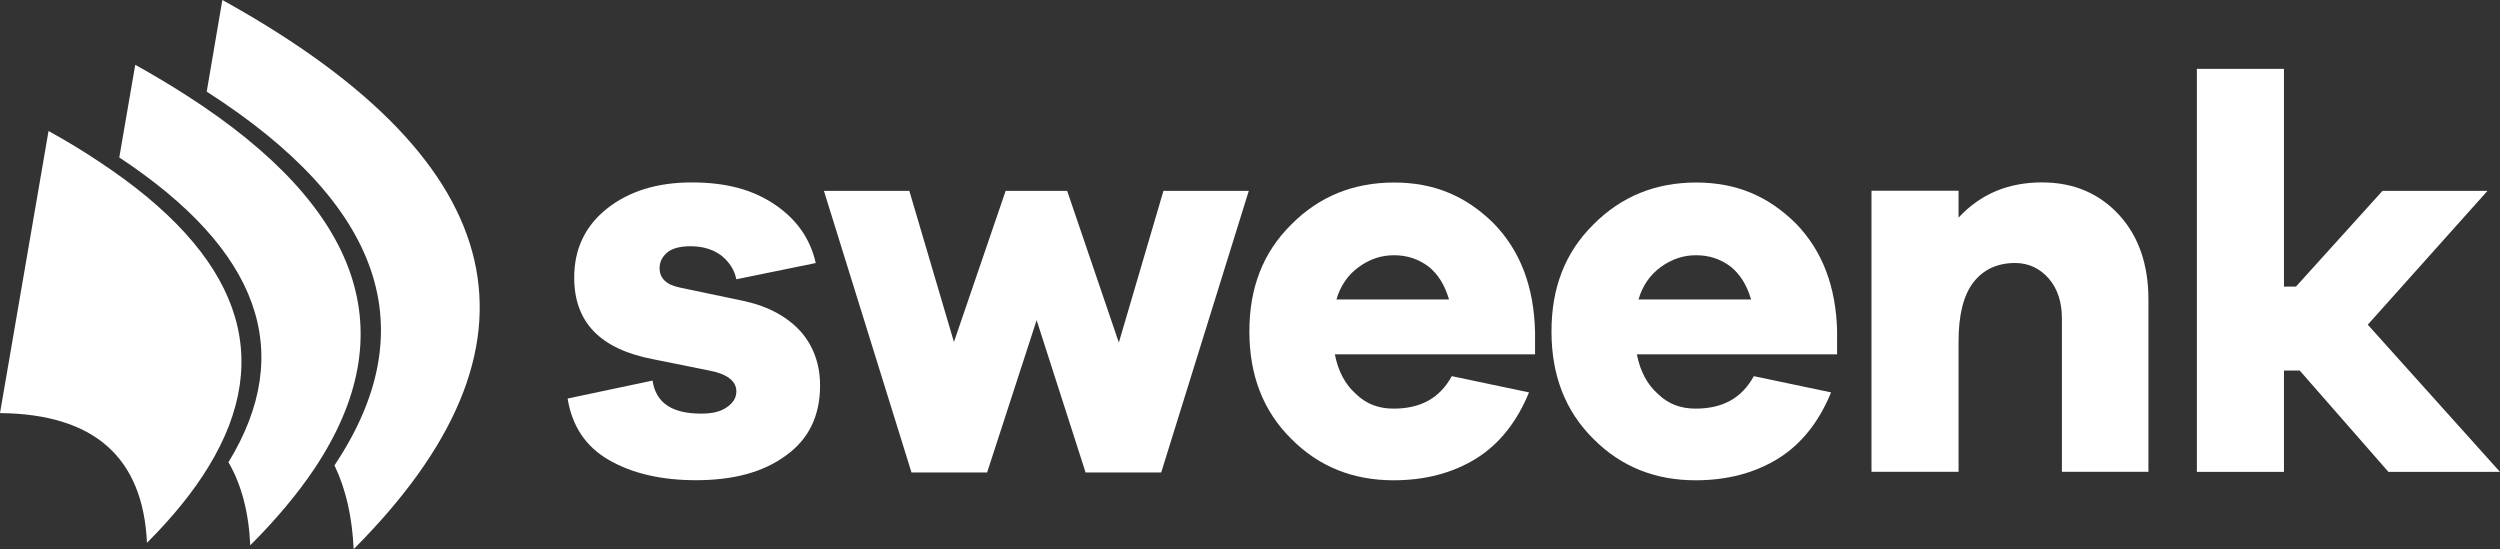
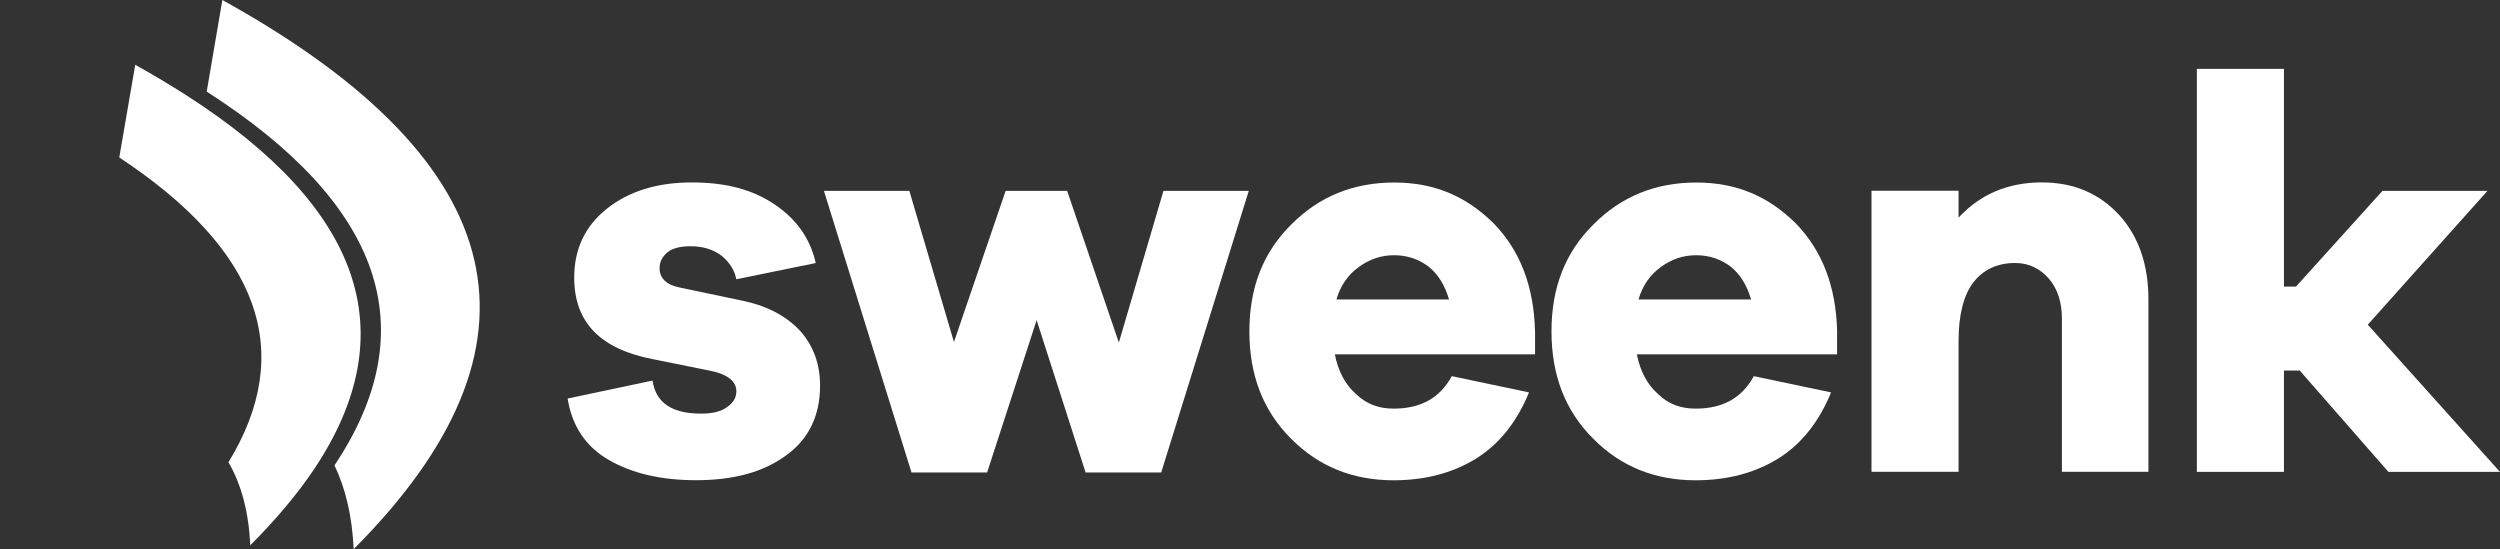
<svg xmlns="http://www.w3.org/2000/svg" width="173" height="38" viewBox="0 0 173 38" fill="none">
  <rect x="0" y="0" width="173" height="38" fill="#333333" stroke="none" />
  <g clip-path="url(#clip0_51080_533)">
    <path fill-rule="evenodd" clip-rule="evenodd" d="M14.305 6.34L15.387 0C15.536 0.078 15.679 0.16 15.815 0.238C35.613 11.351 38.497 23.94 24.474 38C24.37 35.753 23.927 33.819 23.145 32.204C29.442 22.784 26.497 14.161 14.305 6.34Z" fill="white" />
    <path fill-rule="evenodd" clip-rule="evenodd" d="M8.254 10.895L9.359 4.484C10.607 5.181 11.787 5.884 12.899 6.597C25.088 14.419 28.036 23.041 21.739 32.461C20.58 34.187 19.108 35.945 17.319 37.733C17.214 35.454 16.711 33.536 15.809 31.986C20.485 24.34 17.965 17.31 8.254 10.895Z" fill="white" />
-     <path fill-rule="evenodd" clip-rule="evenodd" d="M3.359 9.065C4.623 9.762 5.794 10.475 6.877 11.201C16.587 17.613 19.104 24.643 14.431 32.292C13.38 34.018 11.958 35.776 10.17 37.564C9.9 31.644 6.51 28.648 0 28.586L3.359 9.065Z" fill="white" />
    <path d="M39.285 27.577L45.158 26.336C45.383 27.886 46.513 28.622 48.508 28.622C49.262 28.622 49.825 28.505 50.278 28.196C50.731 27.886 50.956 27.538 50.956 27.072C50.956 26.375 50.316 25.871 49.072 25.64L45.231 24.865C41.543 24.168 39.735 22.308 39.735 19.209C39.735 17.232 40.488 15.646 41.992 14.445C43.499 13.243 45.456 12.624 47.865 12.624C50.275 12.624 52.083 13.129 53.587 14.135C55.094 15.142 56.072 16.499 56.449 18.202L50.952 19.326C50.838 18.707 50.499 18.163 49.936 17.698C49.372 17.271 48.657 17.04 47.789 17.04C47.036 17.04 46.472 17.196 46.133 17.506C45.795 17.815 45.643 18.163 45.643 18.551C45.643 19.248 46.096 19.713 47.074 19.905L51.516 20.837C53.248 21.224 54.527 21.96 55.432 22.966C56.297 23.972 56.749 25.213 56.749 26.685C56.749 28.775 55.958 30.403 54.378 31.527C52.798 32.689 50.727 33.23 48.166 33.23C45.757 33.23 43.762 32.764 42.141 31.836C40.523 30.905 39.58 29.472 39.279 27.574L39.285 27.577Z" fill="white" />
    <path d="M86.416 13.207L80.356 32.693H75.122L71.735 22.155L68.309 32.693H63.075L57.015 13.207H62.926L66.013 23.666L69.591 13.207H73.847L77.424 23.705L80.511 13.207H86.422H86.416Z" fill="white" />
    <path d="M106.226 22.93V24.519H92.372C92.596 25.682 93.087 26.61 93.841 27.271C94.556 27.968 95.421 28.277 96.437 28.277C98.321 28.277 99.638 27.541 100.464 26.03L105.808 27.154C104.979 29.169 103.776 30.716 102.158 31.725C100.54 32.731 98.618 33.236 96.437 33.236C93.651 33.236 91.279 32.305 89.357 30.371C87.401 28.433 86.457 25.955 86.457 22.934C86.457 19.912 87.398 17.473 89.357 15.536C91.276 13.598 93.651 12.631 96.472 12.631C99.293 12.631 101.477 13.598 103.361 15.457C105.207 17.356 106.147 19.834 106.223 22.934L106.226 22.93ZM96.475 17.662C95.573 17.662 94.781 17.932 94.028 18.476C93.274 19.02 92.748 19.791 92.482 20.723H100.274C99.973 19.716 99.521 18.98 98.843 18.437C98.166 17.932 97.374 17.662 96.472 17.662H96.475Z" fill="white" />
    <path d="M127.126 22.93V24.519H113.271C113.496 25.682 113.987 26.61 114.74 27.271C115.456 27.968 116.32 28.277 117.336 28.277C119.22 28.277 120.537 27.541 121.364 26.03L126.711 27.154C125.882 29.169 124.679 30.716 123.061 31.725C121.443 32.731 119.521 33.236 117.339 33.236C114.553 33.236 112.182 32.305 110.263 30.371C108.307 28.433 107.363 25.955 107.363 22.934C107.363 19.912 108.303 17.473 110.263 15.536C112.182 13.598 114.556 12.631 117.377 12.631C120.198 12.631 122.383 13.598 124.267 15.457C126.113 17.356 127.053 19.834 127.129 22.934L127.126 22.93ZM117.377 17.662C116.475 17.662 115.684 17.932 114.93 18.476C114.177 19.02 113.651 19.791 113.385 20.723H121.177C120.876 19.716 120.423 18.98 119.746 18.437C119.068 17.932 118.277 17.662 117.374 17.662H117.377Z" fill="white" />
    <path d="M141.329 12.624C143.514 12.624 145.284 13.399 146.639 14.871C147.994 16.343 148.671 18.319 148.671 20.719V32.65H142.684V22.035C142.684 20.911 142.384 19.983 141.782 19.283C141.18 18.586 140.389 18.199 139.449 18.199C138.207 18.199 137.226 18.665 136.548 19.553C135.871 20.446 135.532 21.8 135.532 23.62V32.647H129.507V13.201H135.532V15.06C137.039 13.432 138.958 12.621 141.329 12.621V12.624Z" fill="white" />
    <path d="M172.997 32.653H165.278L159.142 25.643H158.05V32.653H152.024V4.764H158.05V19.834H158.879L164.866 13.21H172.132L163.85 22.468L173 32.657L172.997 32.653Z" fill="white" />
  </g>
  <defs>
    <clipPath id="clip0_51080_533">
      <rect width="173" height="38" fill="white" />
    </clipPath>
  </defs>
</svg>